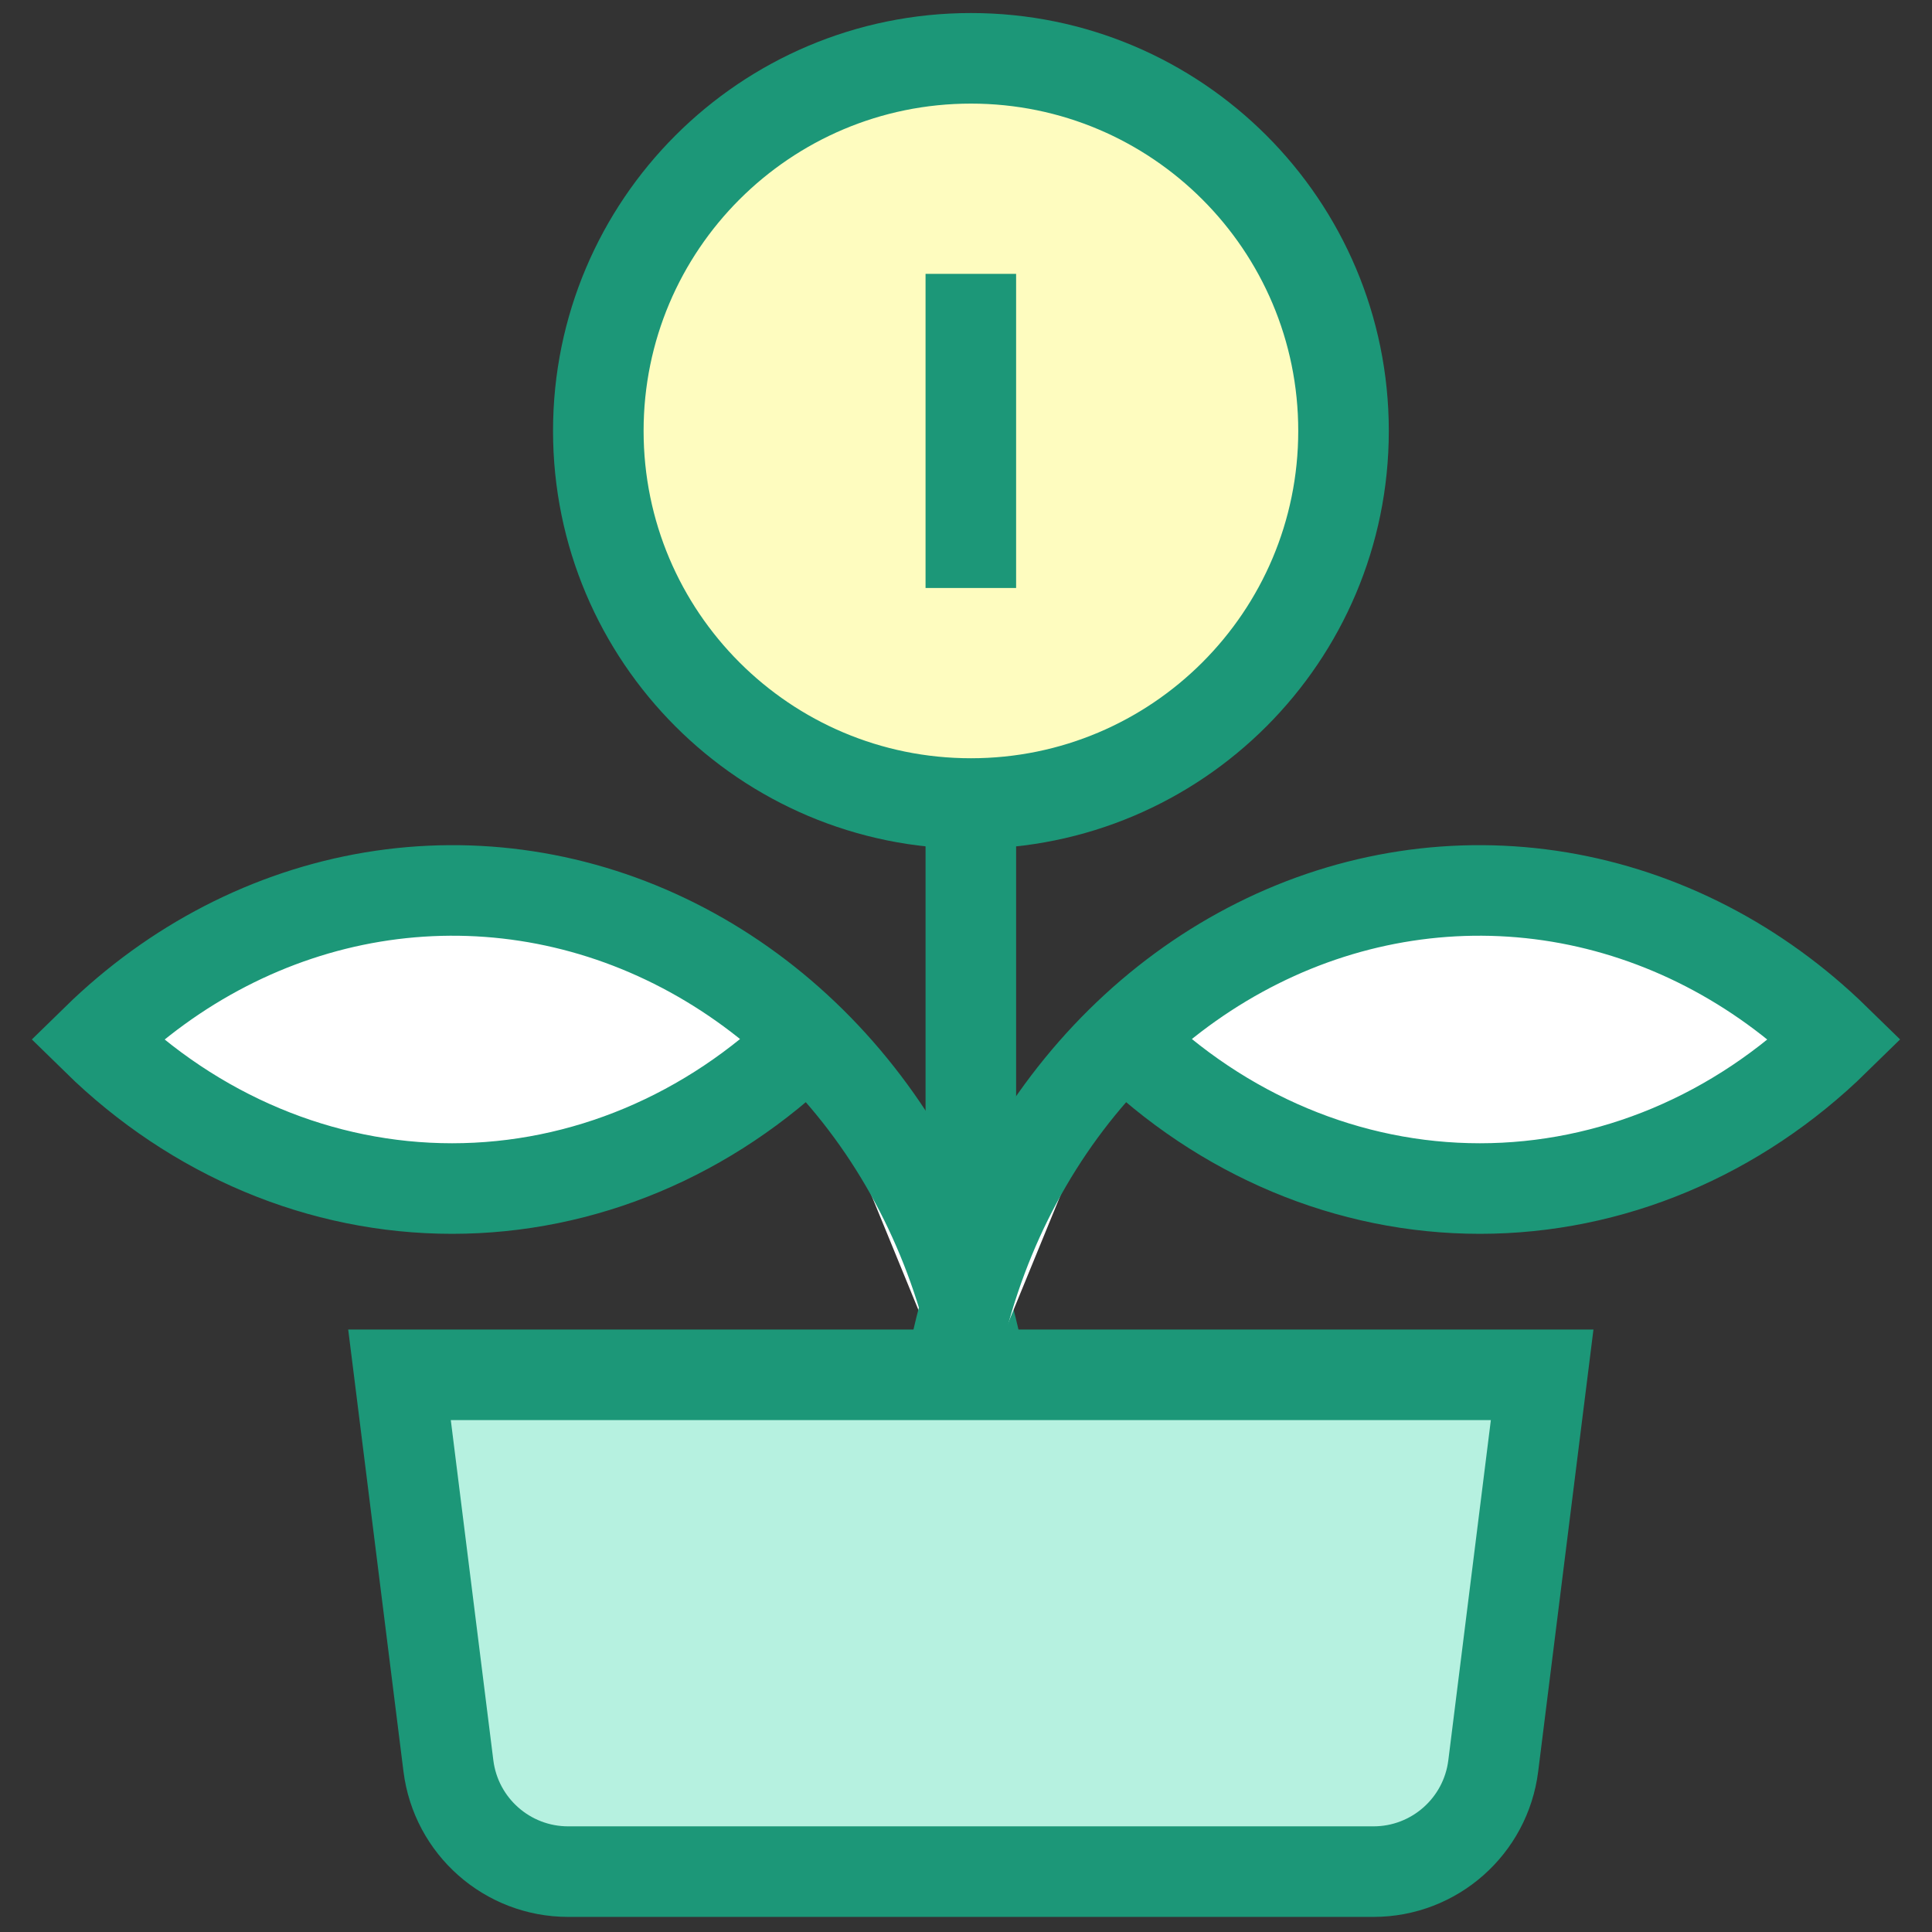
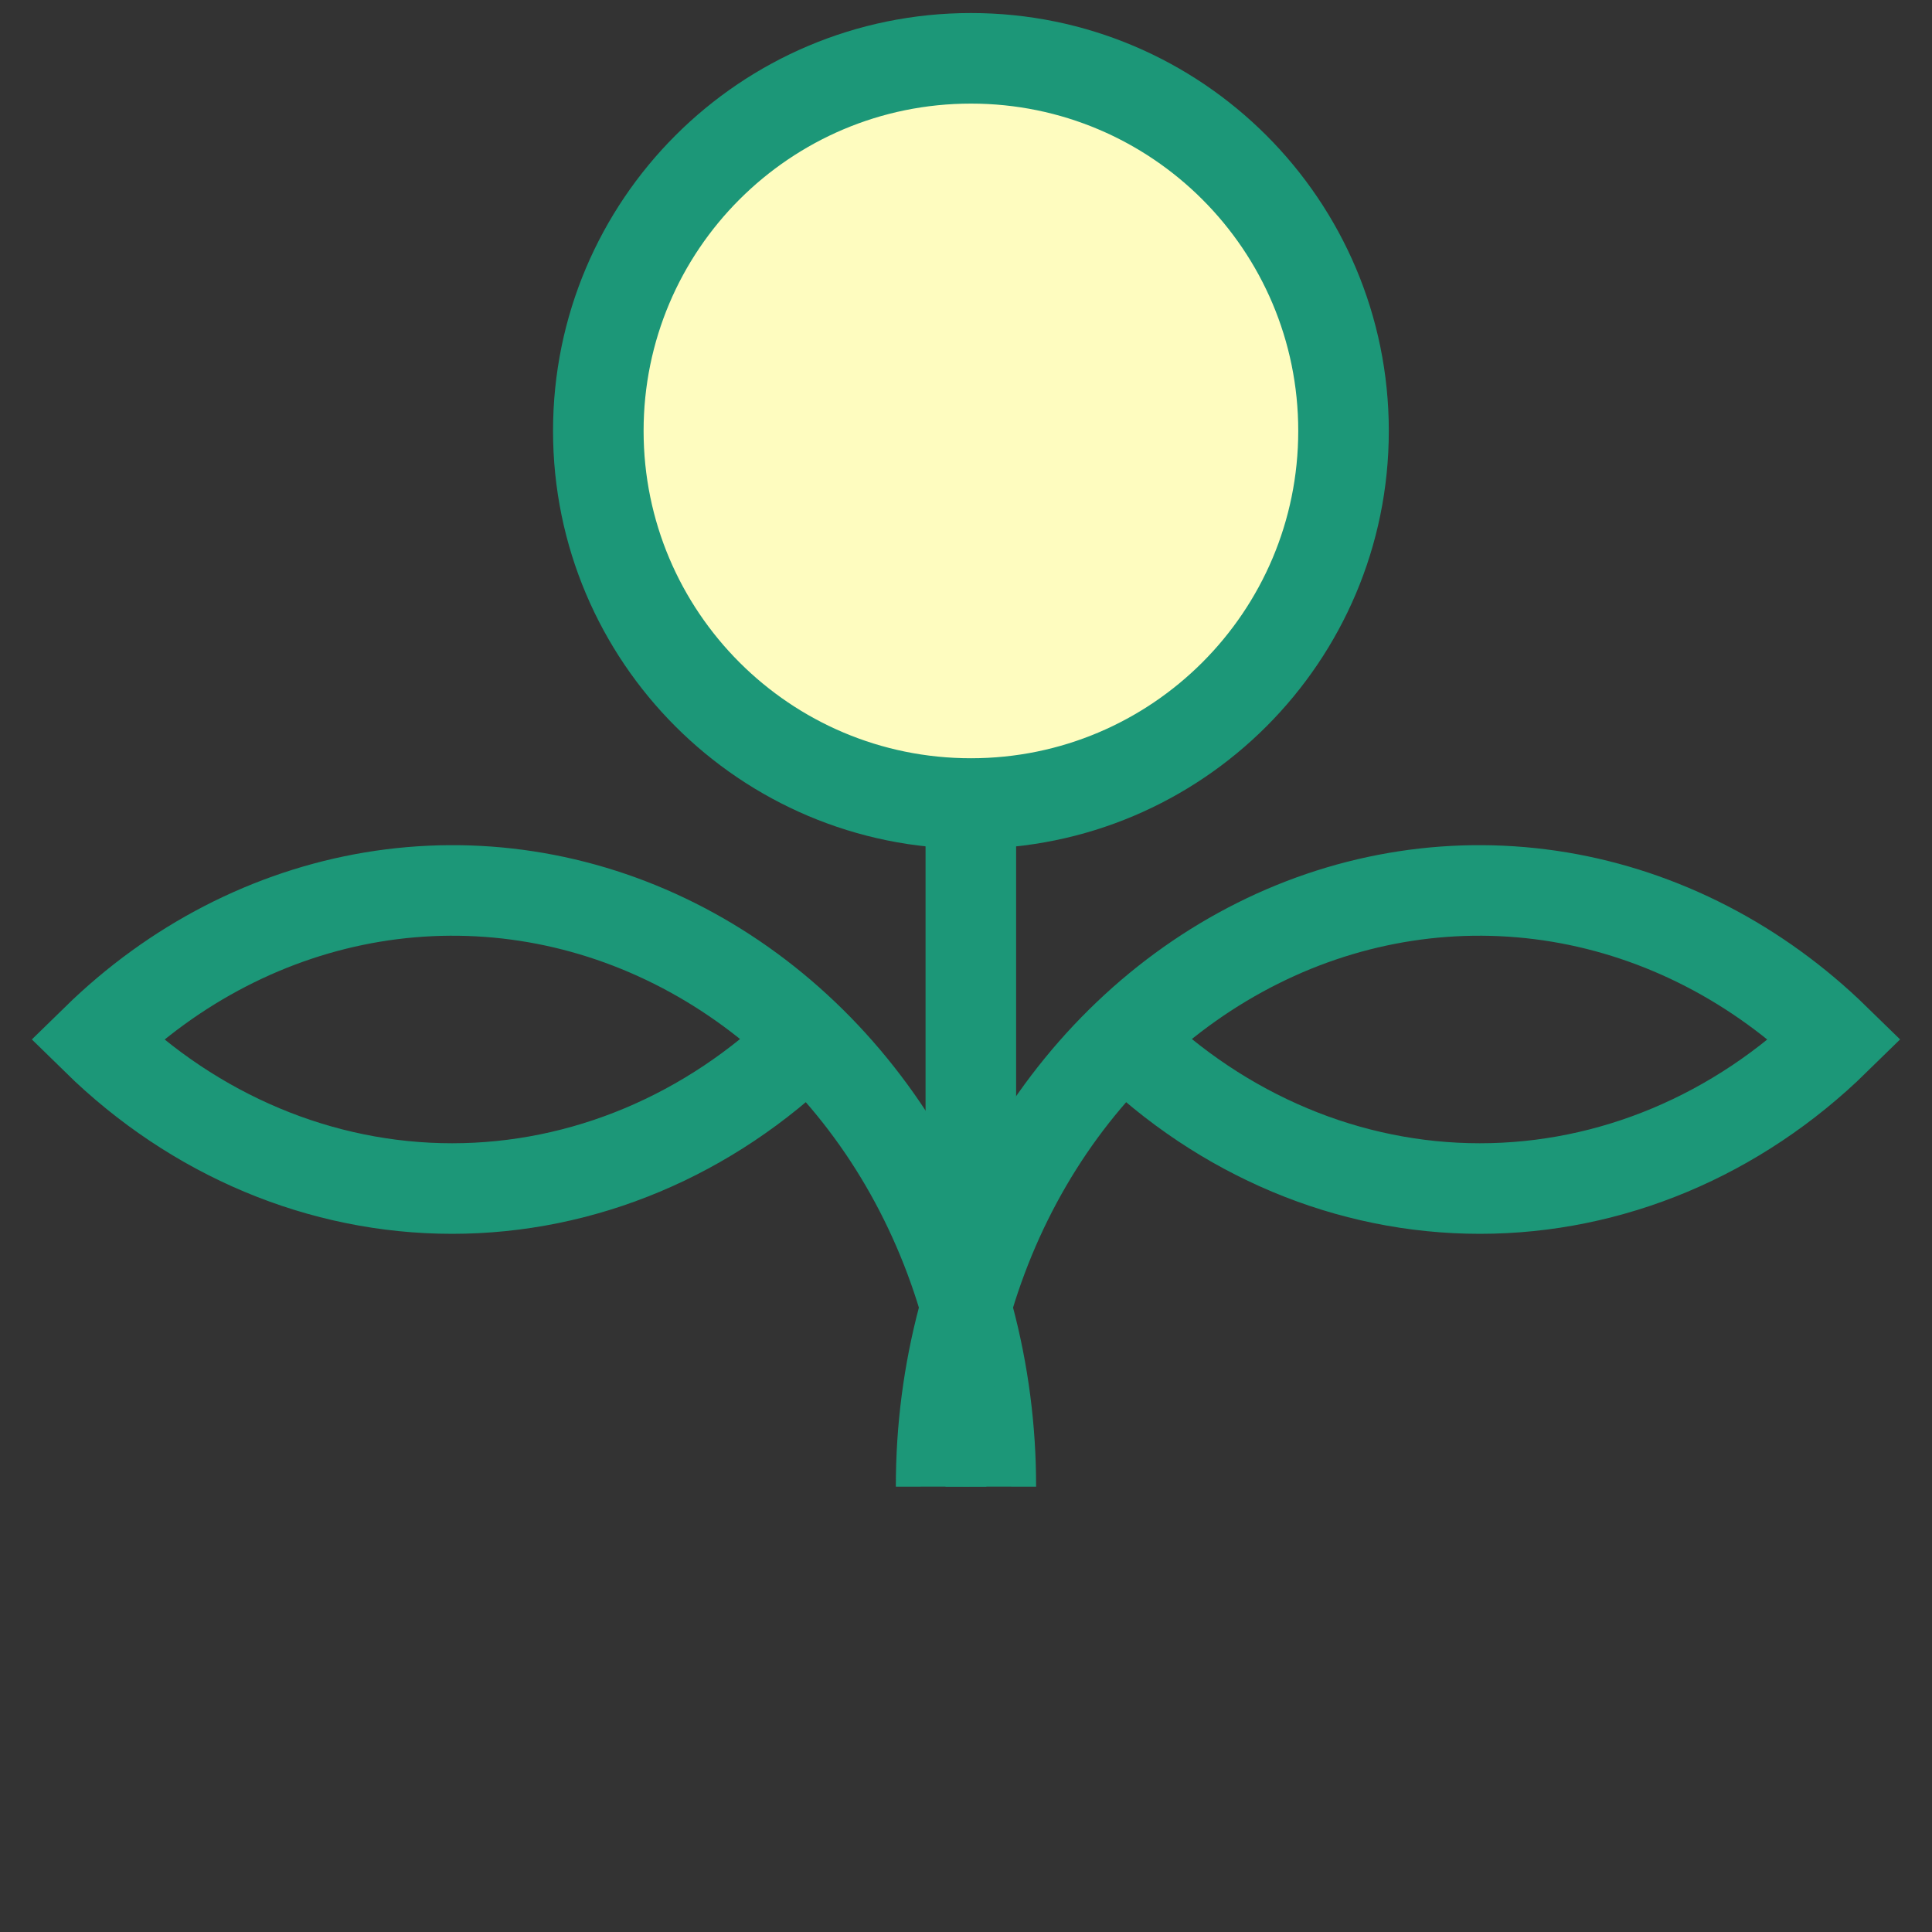
<svg xmlns="http://www.w3.org/2000/svg" width="32" height="32" viewBox="0 0 32 32" fill="none">
  <rect x="0" y="0" width="32" height="32" fill="#333333" stroke="none" />
-   <path d="M13.376 17.217C11.751 18.808 9.657 19.686 7.488 19.686C5.319 19.686 3.224 18.808 1.6 17.217C2.886 15.96 4.474 15.141 6.171 14.858C7.869 14.576 9.604 14.841 11.168 15.624C12.732 16.406 14.059 17.671 14.989 19.267C15.919 20.864 16.413 22.723 16.411 24.623" fill="white" />
  <path d="M13.376 17.217C11.751 18.808 9.657 19.686 7.488 19.686C5.319 19.686 3.224 18.808 1.6 17.217C2.886 15.96 4.474 15.141 6.171 14.858C7.869 14.576 9.604 14.841 11.168 15.624C12.732 16.406 14.059 17.671 14.989 19.267C15.919 20.864 16.413 22.723 16.411 24.623" stroke="#1C9778" stroke-width="1.5" stroke-miterlimit="10" />
-   <path d="M18.623 17.217C20.248 18.808 22.342 19.686 24.511 19.686C26.68 19.686 28.775 18.808 30.399 17.217C29.112 15.96 27.525 15.141 25.828 14.858C24.13 14.576 22.395 14.841 20.831 15.624C19.267 16.406 17.94 17.671 17.01 19.267C16.08 20.864 15.586 22.723 15.588 24.623" fill="white" />
  <path d="M18.623 17.217C20.248 18.808 22.342 19.686 24.511 19.686C26.68 19.686 28.775 18.808 30.399 17.217C29.112 15.96 27.525 15.141 25.828 14.858C24.13 14.576 22.395 14.841 20.831 15.624C19.267 16.406 17.94 17.671 17.01 19.267C16.08 20.864 15.586 22.723 15.588 24.623" stroke="#1C9778" stroke-width="1.5" stroke-miterlimit="10" />
  <path d="M16.082 13.309C19.49 13.309 22.253 10.546 22.253 7.137C22.253 3.729 19.49 0.966 16.082 0.966C12.673 0.966 9.91 3.729 9.91 7.137C9.91 10.546 12.673 13.309 16.082 13.309Z" fill="#FEFCBF" stroke="#1C9778" stroke-width="1.5" stroke-miterlimit="10" stroke-linecap="square" />
  <path d="M16.08 13.514V18.863" stroke="#1C9778" stroke-width="1.5" stroke-miterlimit="10" stroke-linecap="square" />
-   <path d="M16.08 5.286V8.989" stroke="#1C9778" stroke-width="1.5" stroke-miterlimit="10" stroke-linecap="square" />
-   <path d="M6.617 22.771H25.543L24.733 29.248C24.608 30.249 23.757 31 22.749 31H9.411C8.403 31 7.552 30.249 7.427 29.248L6.617 22.771Z" fill="#B6F1E0" stroke="#1C9778" stroke-width="1.5" stroke-miterlimit="10" stroke-linecap="square" />
</svg>